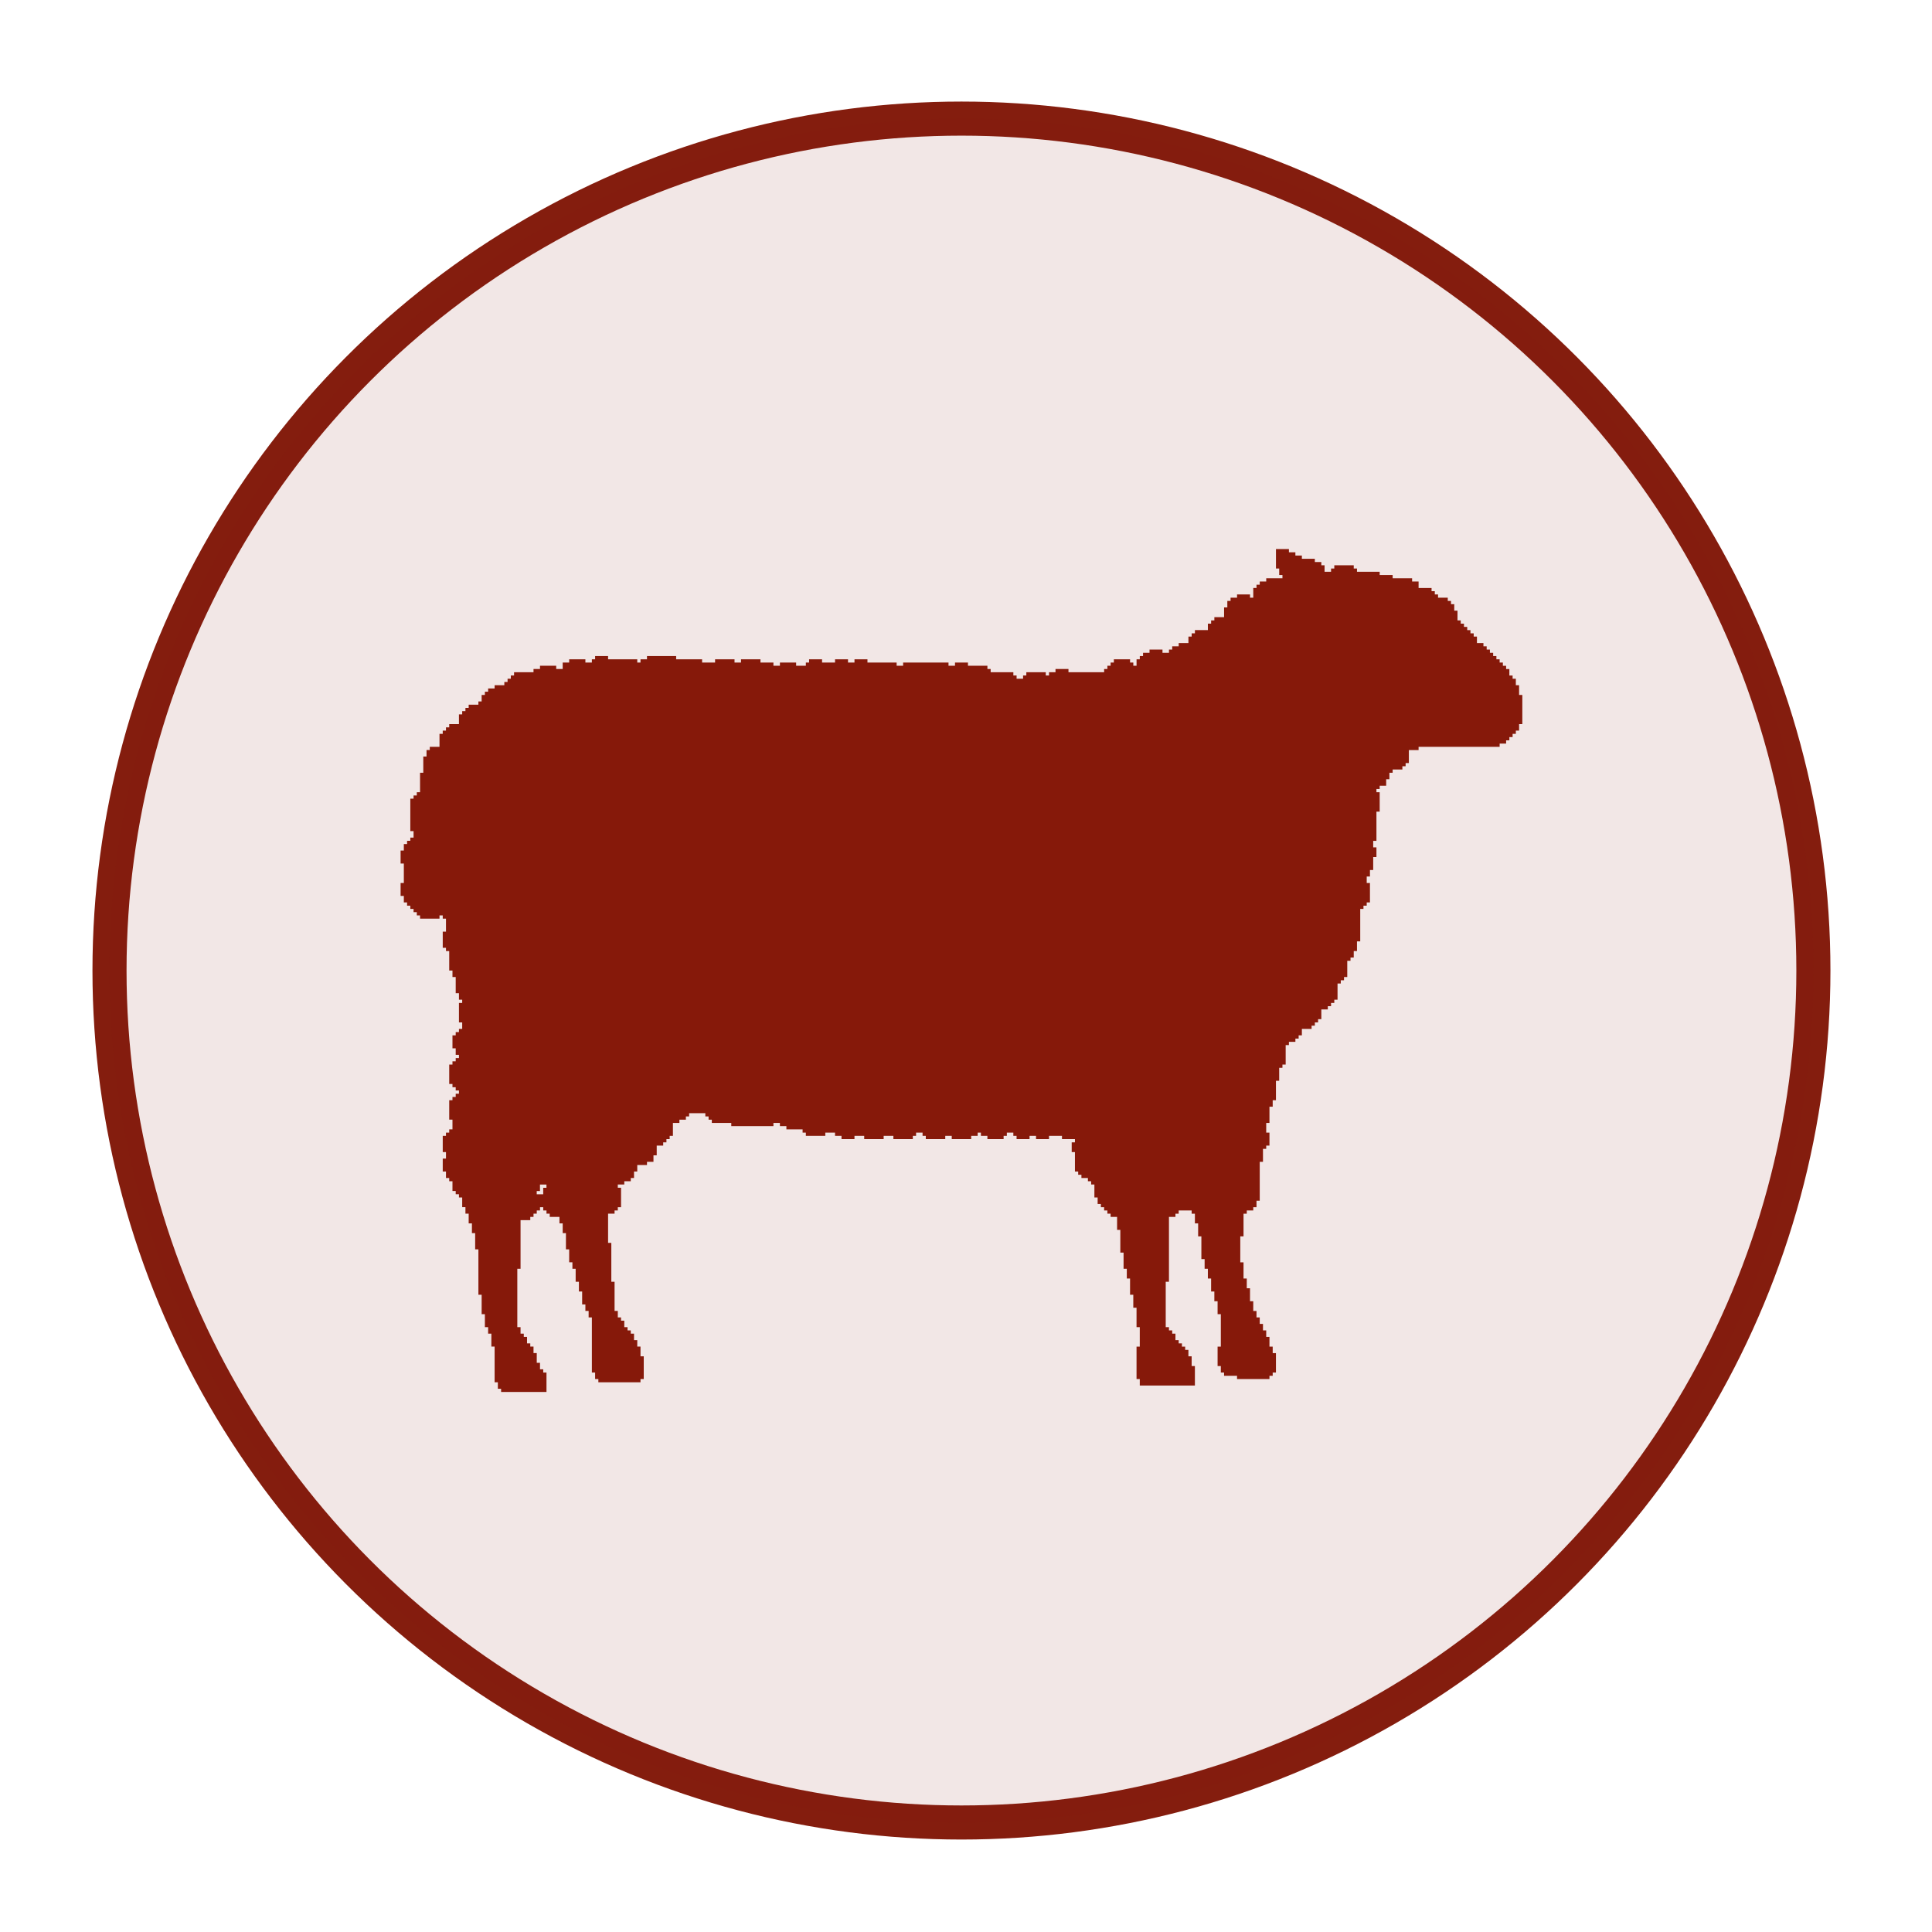
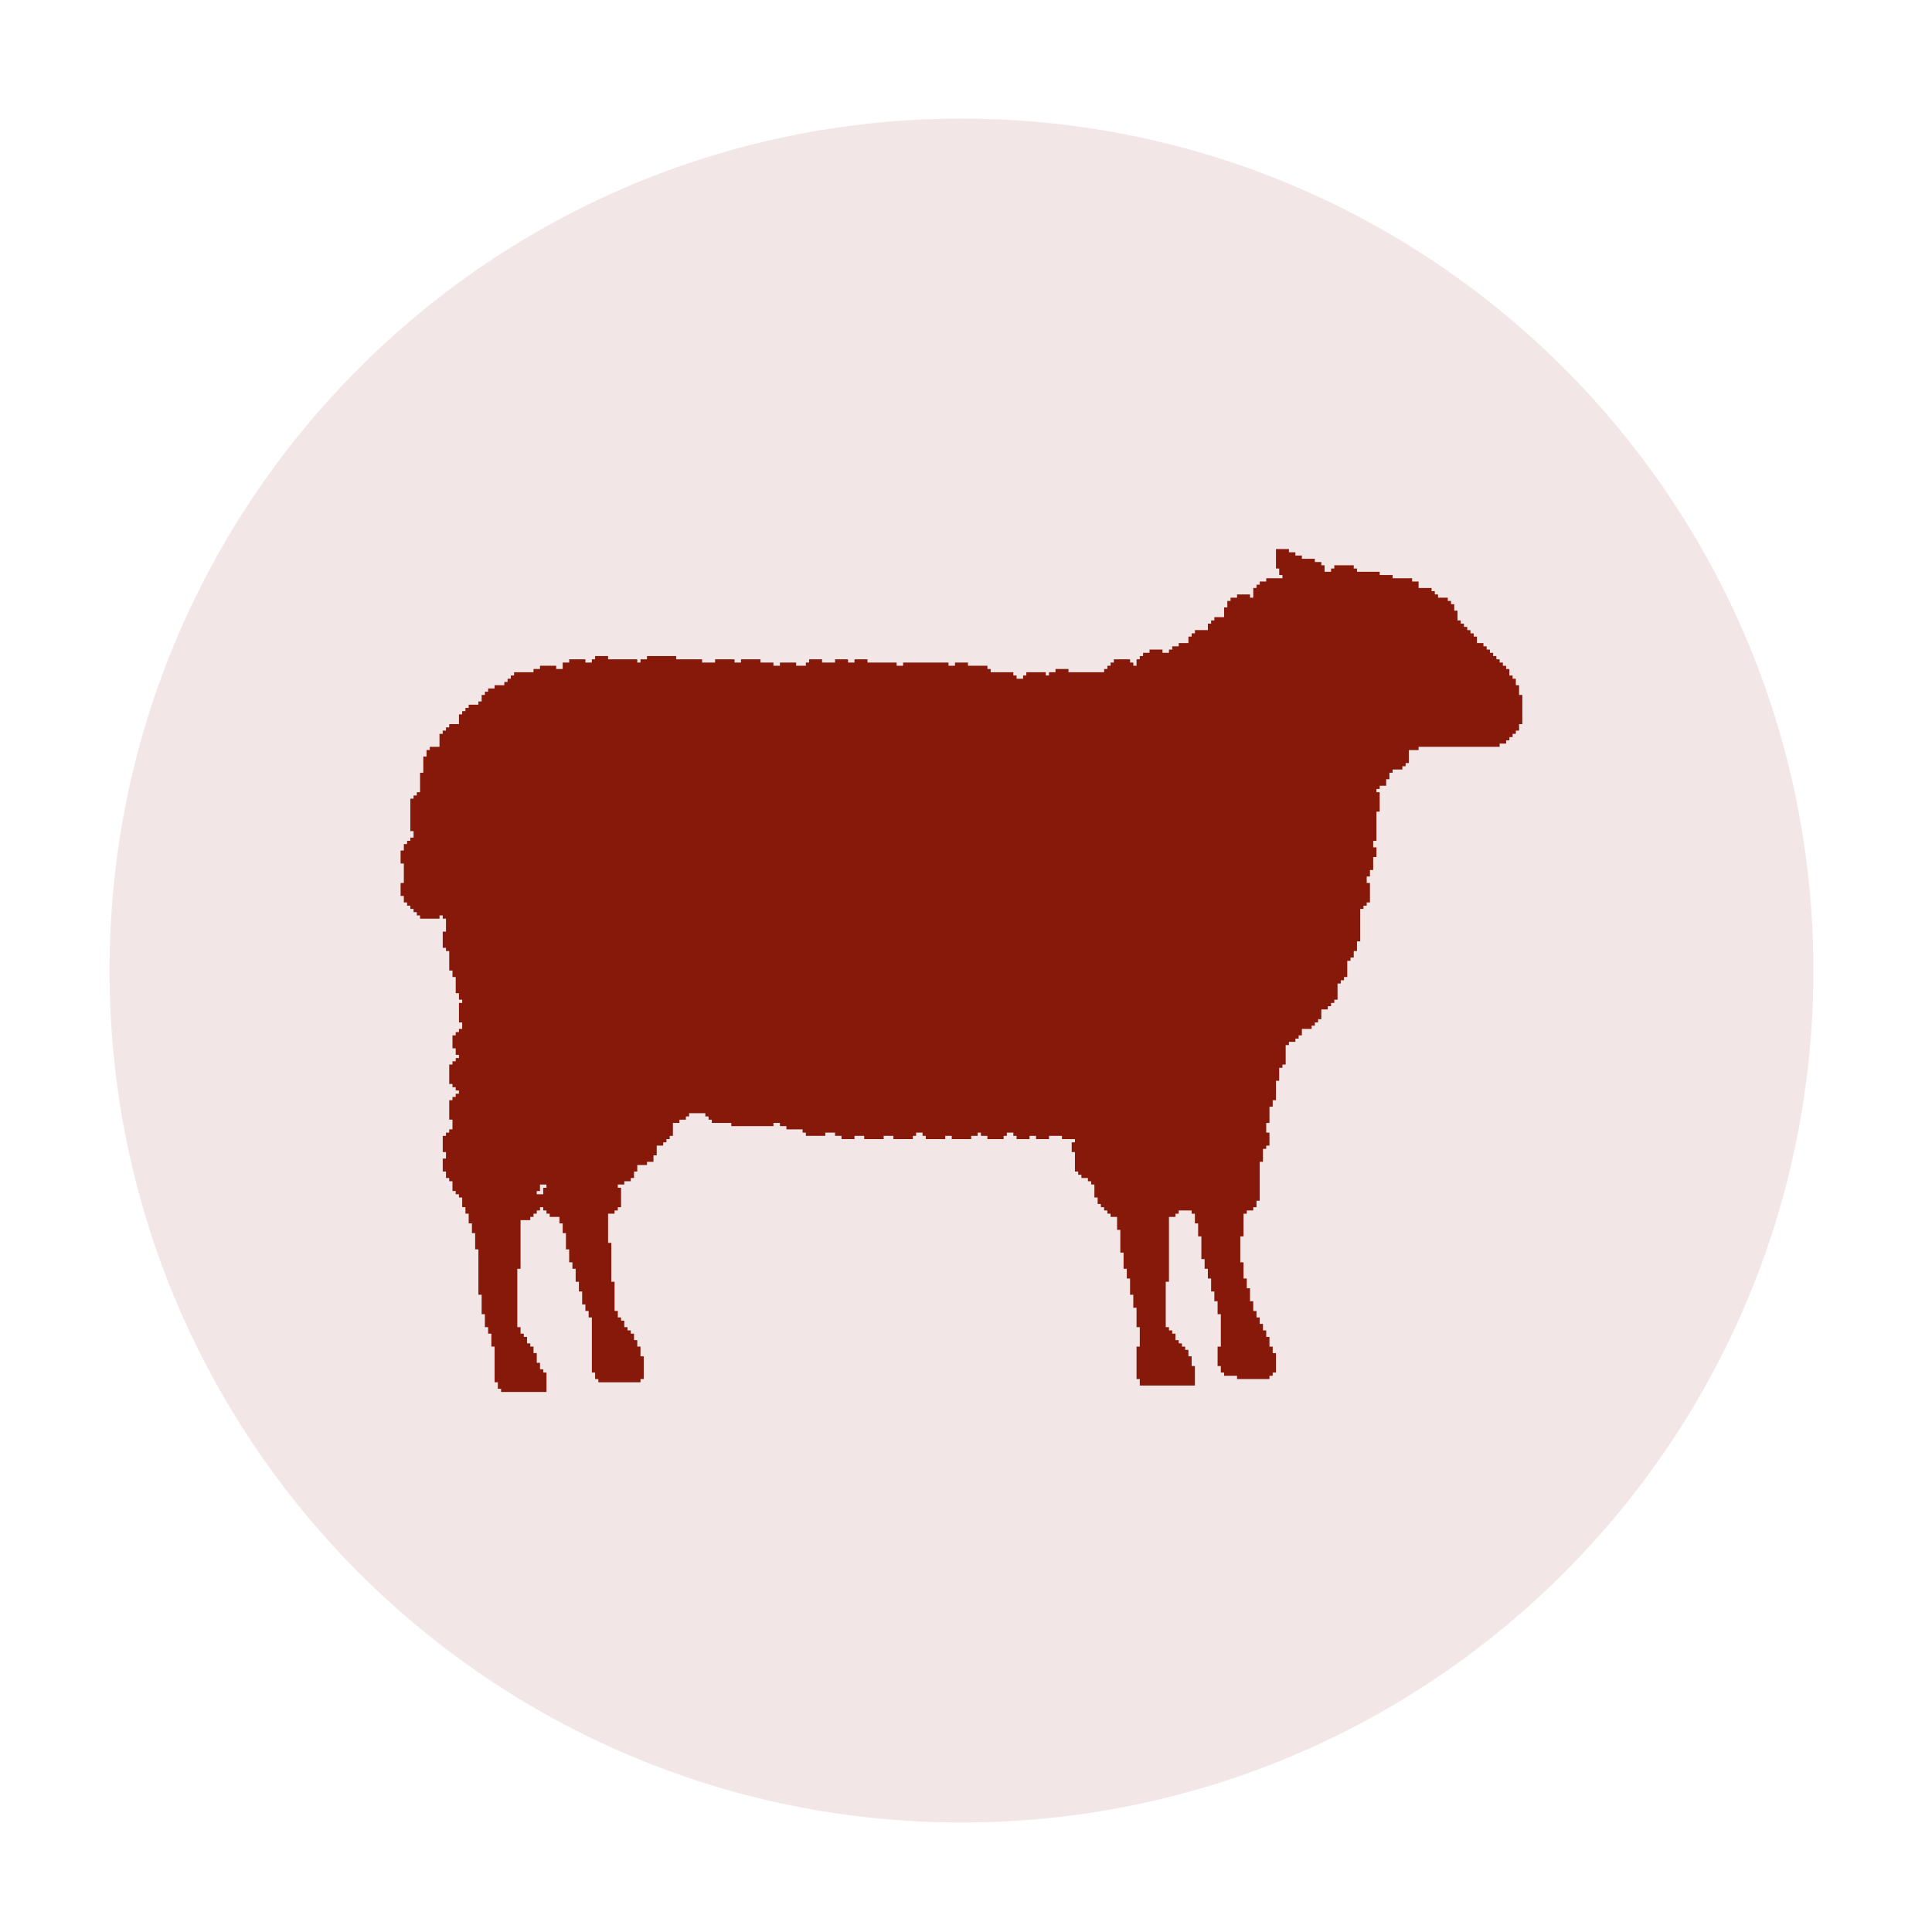
<svg xmlns="http://www.w3.org/2000/svg" xml:space="preserve" width="30mm" height="30mm" version="1.1" style="shape-rendering:geometricPrecision; text-rendering:geometricPrecision; image-rendering:optimizeQuality; fill-rule:evenodd; clip-rule:evenodd" viewBox="0 0 3000 3000">
  <defs>
    <style type="text/css"> .str0 {stroke:#841D0E;stroke-width:52.92;stroke-miterlimit:22.926} .fil1 {fill:none} .fil0 {fill:#871A0A} .fil2 {fill:#841D0E;fill-opacity:0.102} </style>
  </defs>
  <g id="Слой_x0020_1">
    <g id="_2597890176976">
      <path class="fil0" d="M848.53 1839.34l-10.07 0 0 10.07 -5.04 0 0 5.03 10.07 0 0 -10.07 5.04 0 0 -5.03zm1152.87 -981.71l10.07 0 0 5.03 10.07 0 0 5.04 20.14 0 0 5.03 10.07 0 0 5.04 5.03 0 0 10.06 10.07 0 0 -5.03 5.04 0 0 -5.03 30.2 0 0 5.03 5.04 0 0 5.03 35.24 0 0 5.04 20.13 0 0 5.03 30.21 0 0 5.04 10.07 0 0 10.07 20.14 0 0 5.03 5.03 0 0 5.04 5.04 0 0 5.03 15.1 0 0 5.03 5.03 0 0 5.04 5.04 0 0 10.07 5.03 0 0 15.1 5.04 0 0 5.04 5.03 0 0 5.03 5.04 0 0 5.03 5.03 0 0 5.04 5.04 0 0 5.03 5.03 0 0 10.07 10.07 0 0 5.04 5.03 0 0 5.03 5.04 0 0 5.04 5.03 0 0 5.03 5.04 0 0 5.03 5.03 0 0 5.04 5.03 0 0 5.03 5.04 0 0 5.04 5.03 0 0 10.07 5.04 0 0 5.03 5.03 0 0 10.07 5.04 0 0 15.1 5.03 0 0 45.31 -5.03 0 0 10.07 -5.04 0 0 5.04 -5.03 0 0 5.03 -5.04 0 0 5.04 -5.03 0 0 5.03 -10.07 0 0 5.03 -125.86 0 0 5.04 -15.1 0 0 20.14 -5.04 0 0 5.03 -5.03 0 0 5.03 -15.11 0 0 5.04 -5.03 0 0 10.07 -5.03 0 0 10.07 -10.07 0 0 5.03 -5.04 0 0 5.04 5.04 0 0 30.2 -5.04 0 0 45.31 -5.03 0 0 10.07 5.03 0 0 15.1 -5.03 0 0 20.14 -5.04 0 0 10.07 -5.03 0 0 10.07 5.03 0 0 30.21 -5.03 0 0 5.03 -5.04 0 0 5.03 -5.03 0 0 50.35 -5.03 0 0 15.1 -5.04 0 0 10.07 -5.03 0 0 5.04 -5.04 0 0 25.17 -5.03 0 0 5.03 -5.04 0 0 5.04 -5.03 0 0 25.17 -5.03 0 0 5.03 -5.04 0 0 5.04 -5.03 0 0 5.03 -10.07 0 0 15.11 -5.04 0 0 5.03 -5.03 0 0 5.03 -5.04 0 0 5.04 -15.1 0 0 10.07 -5.03 0 0 5.03 -5.04 0 0 5.04 -10.07 0 0 5.03 -5.03 0 0 30.21 -5.03 0 0 5.03 -5.04 0 0 20.14 -5.03 0 0 30.2 -5.04 0 0 10.07 -5.03 0 0 25.18 -5.04 0 0 15.1 5.04 0 0 20.14 -5.04 0 0 5.03 -5.03 0 0 20.14 -5.04 0 0 60.41 -5.03 0 0 10.07 -5.03 0 0 5.04 -10.07 0 0 5.03 -5.04 0 0 35.24 -5.03 0 0 40.28 5.03 0 0 25.17 5.04 0 0 15.1 5.03 0 0 20.14 5.04 0 0 15.1 5.03 0 0 10.07 5.03 0 0 10.07 5.04 0 0 10.07 5.03 0 0 10.07 5.04 0 0 15.1 5.03 0 0 10.07 5.04 0 0 30.21 -5.04 0 0 5.03 -5.03 0 0 5.03 -50.35 0 0 -5.03 -20.13 0 0 -5.03 -5.04 0 0 -10.07 -5.03 0 0 -30.21 5.03 0 0 -50.34 -5.03 0 0 -20.14 -5.04 0 0 -15.1 -5.03 0 0 -20.14 -5.04 0 0 -15.1 -5.03 0 0 -15.11 -5.04 0 0 -35.24 -5.03 0 0 -20.14 -5.03 0 0 -15.1 -5.04 0 0 -5.03 -20.14 0 0 5.03 -5.03 0 0 5.03 -10.07 0 0 100.69 -5.03 0 0 70.48 5.03 0 0 5.04 5.03 0 0 5.03 5.04 0 0 10.07 5.03 0 0 5.04 5.04 0 0 5.03 5.03 0 0 5.03 5.04 0 0 10.07 5.03 0 0 15.11 5.04 0 0 30.2 -85.59 0 0 -10.07 -5.03 0 0 -50.34 5.03 0 0 -30.21 -5.03 0 0 -30.2 -5.04 0 0 -20.14 -5.03 0 0 -25.17 -5.04 0 0 -15.1 -5.03 0 0 -25.18 -5.03 0 0 -35.24 -5.04 0 0 -20.14 -10.07 0 0 -5.03 -5.03 0 0 -5.03 -5.04 0 0 -5.04 -5.03 0 0 -5.03 -5.03 0 0 -10.07 -5.04 0 0 -20.14 -5.03 0 0 -5.03 -5.04 0 0 -5.04 -10.07 0 0 -5.03 -5.03 0 0 -5.04 -5.04 0 0 -30.2 -5.03 0 0 -15.11 5.03 0 0 -5.03 -20.13 0 0 -5.04 -20.14 0 0 5.04 -20.14 0 0 -5.04 -10.07 0 0 5.04 -20.14 0 0 -5.04 -5.03 0 0 -5.03 -10.07 0 0 5.03 -5.03 0 0 5.04 -25.18 0 0 -5.04 -10.06 0 0 -5.03 -5.04 0 0 5.03 -10.07 0 0 5.04 -30.2 0 0 -5.04 -10.07 0 0 5.04 -30.21 0 0 -5.04 -5.03 0 0 -5.03 -10.07 0 0 5.03 -5.04 0 0 5.04 -30.2 0 0 -5.04 -15.11 0 0 5.04 -30.2 0 0 -5.04 -15.11 0 0 5.04 -20.13 0 0 -5.04 -10.07 0 0 -5.03 -15.11 0 0 5.03 -30.2 0 0 -5.03 -5.04 0 0 -5.04 -25.17 0 0 -5.03 -10.07 0 0 -5.03 -10.07 0 0 5.03 -65.44 0 0 -5.03 -30.21 0 0 -5.04 -5.03 0 0 -5.03 -5.04 0 0 -5.04 -25.17 0 0 5.04 -5.03 0 0 5.03 -10.07 0 0 5.04 -10.07 0 0 20.13 -5.04 0 0 5.04 -5.03 0 0 5.03 -5.03 0 0 5.04 -10.07 0 0 15.1 -5.04 0 0 10.07 -10.07 0 0 5.03 -15.1 0 0 10.07 -5.03 0 0 10.07 -5.04 0 0 5.04 -10.07 0 0 5.03 -10.07 0 0 5.03 5.04 0 0 30.21 -5.04 0 0 5.04 -5.03 0 0 5.03 -10.07 0 0 45.31 5.03 0 0 60.41 5.04 0 0 45.31 5.03 0 0 10.07 5.04 0 0 5.04 5.03 0 0 10.06 5.04 0 0 5.04 5.03 0 0 5.03 5.04 0 0 10.07 5.03 0 0 10.07 5.03 0 0 15.1 5.04 0 0 35.24 -5.04 0 0 5.04 -65.44 0 0 -5.04 -5.04 0 0 -10.06 -5.03 0 0 -85.59 -5.04 0 0 -10.07 -5.03 0 0 -10.07 -5.03 0 0 -20.13 -5.04 0 0 -15.11 -5.03 0 0 -20.13 -5.04 0 0 -10.07 -5.03 0 0 -20.14 -5.04 0 0 -25.17 -5.03 0 0 -15.11 -5.03 0 0 -10.07 -15.11 0 0 -5.03 -5.03 0 0 -5.03 -5.04 0 0 -5.04 -5.03 0 0 5.04 -5.04 0 0 5.03 -5.03 0 0 5.03 -5.03 0 0 5.04 -15.11 0 0 75.52 -5.03 0 0 90.61 5.03 0 0 10.07 5.04 0 0 5.04 5.03 0 0 10.07 5.04 0 0 5.03 5.03 0 0 10.07 5.03 0 0 15.1 5.04 0 0 10.07 5.03 0 0 5.04 5.04 0 0 30.2 -70.48 0 0 -5.03 -5.04 0 0 -10.07 -5.03 0 0 -55.38 -5.04 0 0 -20.14 -5.03 0 0 -10.07 -5.04 0 0 -20.13 -5.03 0 0 -30.21 -5.04 0 0 -70.48 -5.03 0 0 -25.17 -5.03 0 0 -15.11 -5.04 0 0 -15.1 -5.03 0 0 -10.07 -5.04 0 0 -15.1 -5.03 0 0 -5.04 -5.04 0 0 -5.03 -5.03 0 0 -15.1 -5.04 0 0 -5.04 -5.03 0 0 -10.07 -5.03 0 0 -20.14 5.03 0 0 -10.06 -5.03 0 0 -25.18 5.03 0 0 -5.03 5.03 0 0 -5.04 5.04 0 0 -15.1 -5.04 0 0 -30.21 5.04 0 0 -5.03 5.03 0 0 -5.03 5.04 0 0 -5.04 -5.04 0 0 -5.03 -5.03 0 0 -5.04 -5.04 0 0 -30.2 5.04 0 0 -5.04 5.03 0 0 -5.03 5.04 0 0 -5.04 -5.04 0 0 -10.07 -5.03 0 0 -20.13 5.03 0 0 -5.04 5.04 0 0 -5.03 5.03 0 0 -10.07 -5.03 0 0 -30.21 5.03 0 0 -5.03 -5.03 0 0 -10.07 -5.04 0 0 -25.17 -5.03 0 0 -10.07 -5.04 0 0 -30.21 -5.03 0 0 -5.03 -5.03 0 0 -25.17 5.03 0 0 -20.14 -5.03 0 0 -5.04 -5.04 0 0 5.04 -30.2 0 0 -5.04 -5.04 0 0 -5.03 -5.03 0 0 -5.04 -5.04 0 0 -5.03 -5.03 0 0 -5.03 -5.04 0 0 -10.07 -5.03 0 0 -20.14 5.03 0 0 -30.21 -5.03 0 0 -20.14 5.03 0 0 -10.06 5.04 0 0 -5.04 5.03 0 0 -5.03 5.04 0 0 -10.07 -5.04 0 0 -50.35 5.04 0 0 -5.03 5.03 0 0 -5.03 5.04 0 0 -30.21 5.03 0 0 -25.17 5.03 0 0 -10.07 5.04 0 0 -5.04 15.1 0 0 -20.13 5.04 0 0 -5.04 5.03 0 0 -5.03 5.03 0 0 -5.04 15.11 0 0 -15.1 5.03 0 0 -5.03 5.04 0 0 -5.04 5.03 0 0 -5.03 15.1 0 0 -5.04 5.04 0 0 -10.07 5.03 0 0 -5.03 5.04 0 0 -5.04 10.07 0 0 -5.03 15.1 0 0 -5.03 5.03 0 0 -5.04 5.04 0 0 -5.03 5.03 0 0 -5.04 30.21 0 0 -5.03 10.07 0 0 -5.04 25.17 0 0 5.04 10.07 0 0 -10.07 10.07 0 0 -5.04 25.17 0 0 5.04 10.07 0 0 -5.04 5.03 0 0 -5.03 20.14 0 0 5.03 45.31 0 0 5.04 5.03 0 0 -5.04 10.07 0 0 -5.03 45.31 0 0 5.03 40.28 0 0 5.04 20.14 0 0 -5.04 30.2 0 0 5.04 10.07 0 0 -5.04 30.21 0 0 5.04 20.13 0 0 5.03 10.07 0 0 -5.03 25.18 0 0 5.03 15.1 0 0 -5.03 5.03 0 0 -5.04 20.14 0 0 5.04 20.14 0 0 -5.04 20.14 0 0 5.04 10.06 0 0 -5.04 20.14 0 0 5.04 45.31 0 0 5.03 10.07 0 0 -5.03 70.48 0 0 5.03 10.07 0 0 -5.03 20.14 0 0 5.03 30.2 0 0 5.04 5.04 0 0 5.03 35.24 0 0 5.04 5.03 0 0 5.03 10.07 0 0 -5.03 5.04 0 0 -5.04 30.2 0 0 5.04 5.04 0 0 -5.04 10.07 0 0 -5.03 20.14 0 0 5.03 55.37 0 0 -5.03 5.04 0 0 -5.04 5.03 0 0 -5.03 5.04 0 0 -5.04 25.17 0 0 5.04 5.03 0 0 5.03 5.04 0 0 -10.07 5.03 0 0 -5.03 5.04 0 0 -5.03 10.06 0 0 -5.04 20.14 0 0 5.04 10.07 0 0 -5.04 5.03 0 0 -5.03 10.07 0 0 -5.04 15.11 0 0 -10.07 5.03 0 0 -5.03 5.04 0 0 -5.04 20.13 0 0 -10.06 5.04 0 0 -5.04 5.03 0 0 -5.03 15.11 0 0 -15.11 5.03 0 0 -10.07 5.03 0 0 -5.03 10.07 0 0 -5.03 20.14 0 0 5.03 5.04 0 0 -15.1 5.03 0 0 -5.04 5.03 0 0 -5.03 10.07 0 0 -5.04 25.18 0 0 -5.03 -5.04 0 0 -10.07 -5.03 0 0 -30.21 20.13 0 0 5.04z" />
-       <circle class="fil1 str0" cx="1492.93" cy="1507.07" r="1322.9" />
      <path class="fil2" d="M1492.93 184.16c730.62,0 1322.9,592.29 1322.9,1322.91 0,730.61 -592.28,1322.9 -1322.9,1322.9 -730.62,0 -1322.9,-592.29 -1322.9,-1322.9 0,-730.62 592.28,-1322.91 1322.9,-1322.91z" />
    </g>
  </g>
</svg>